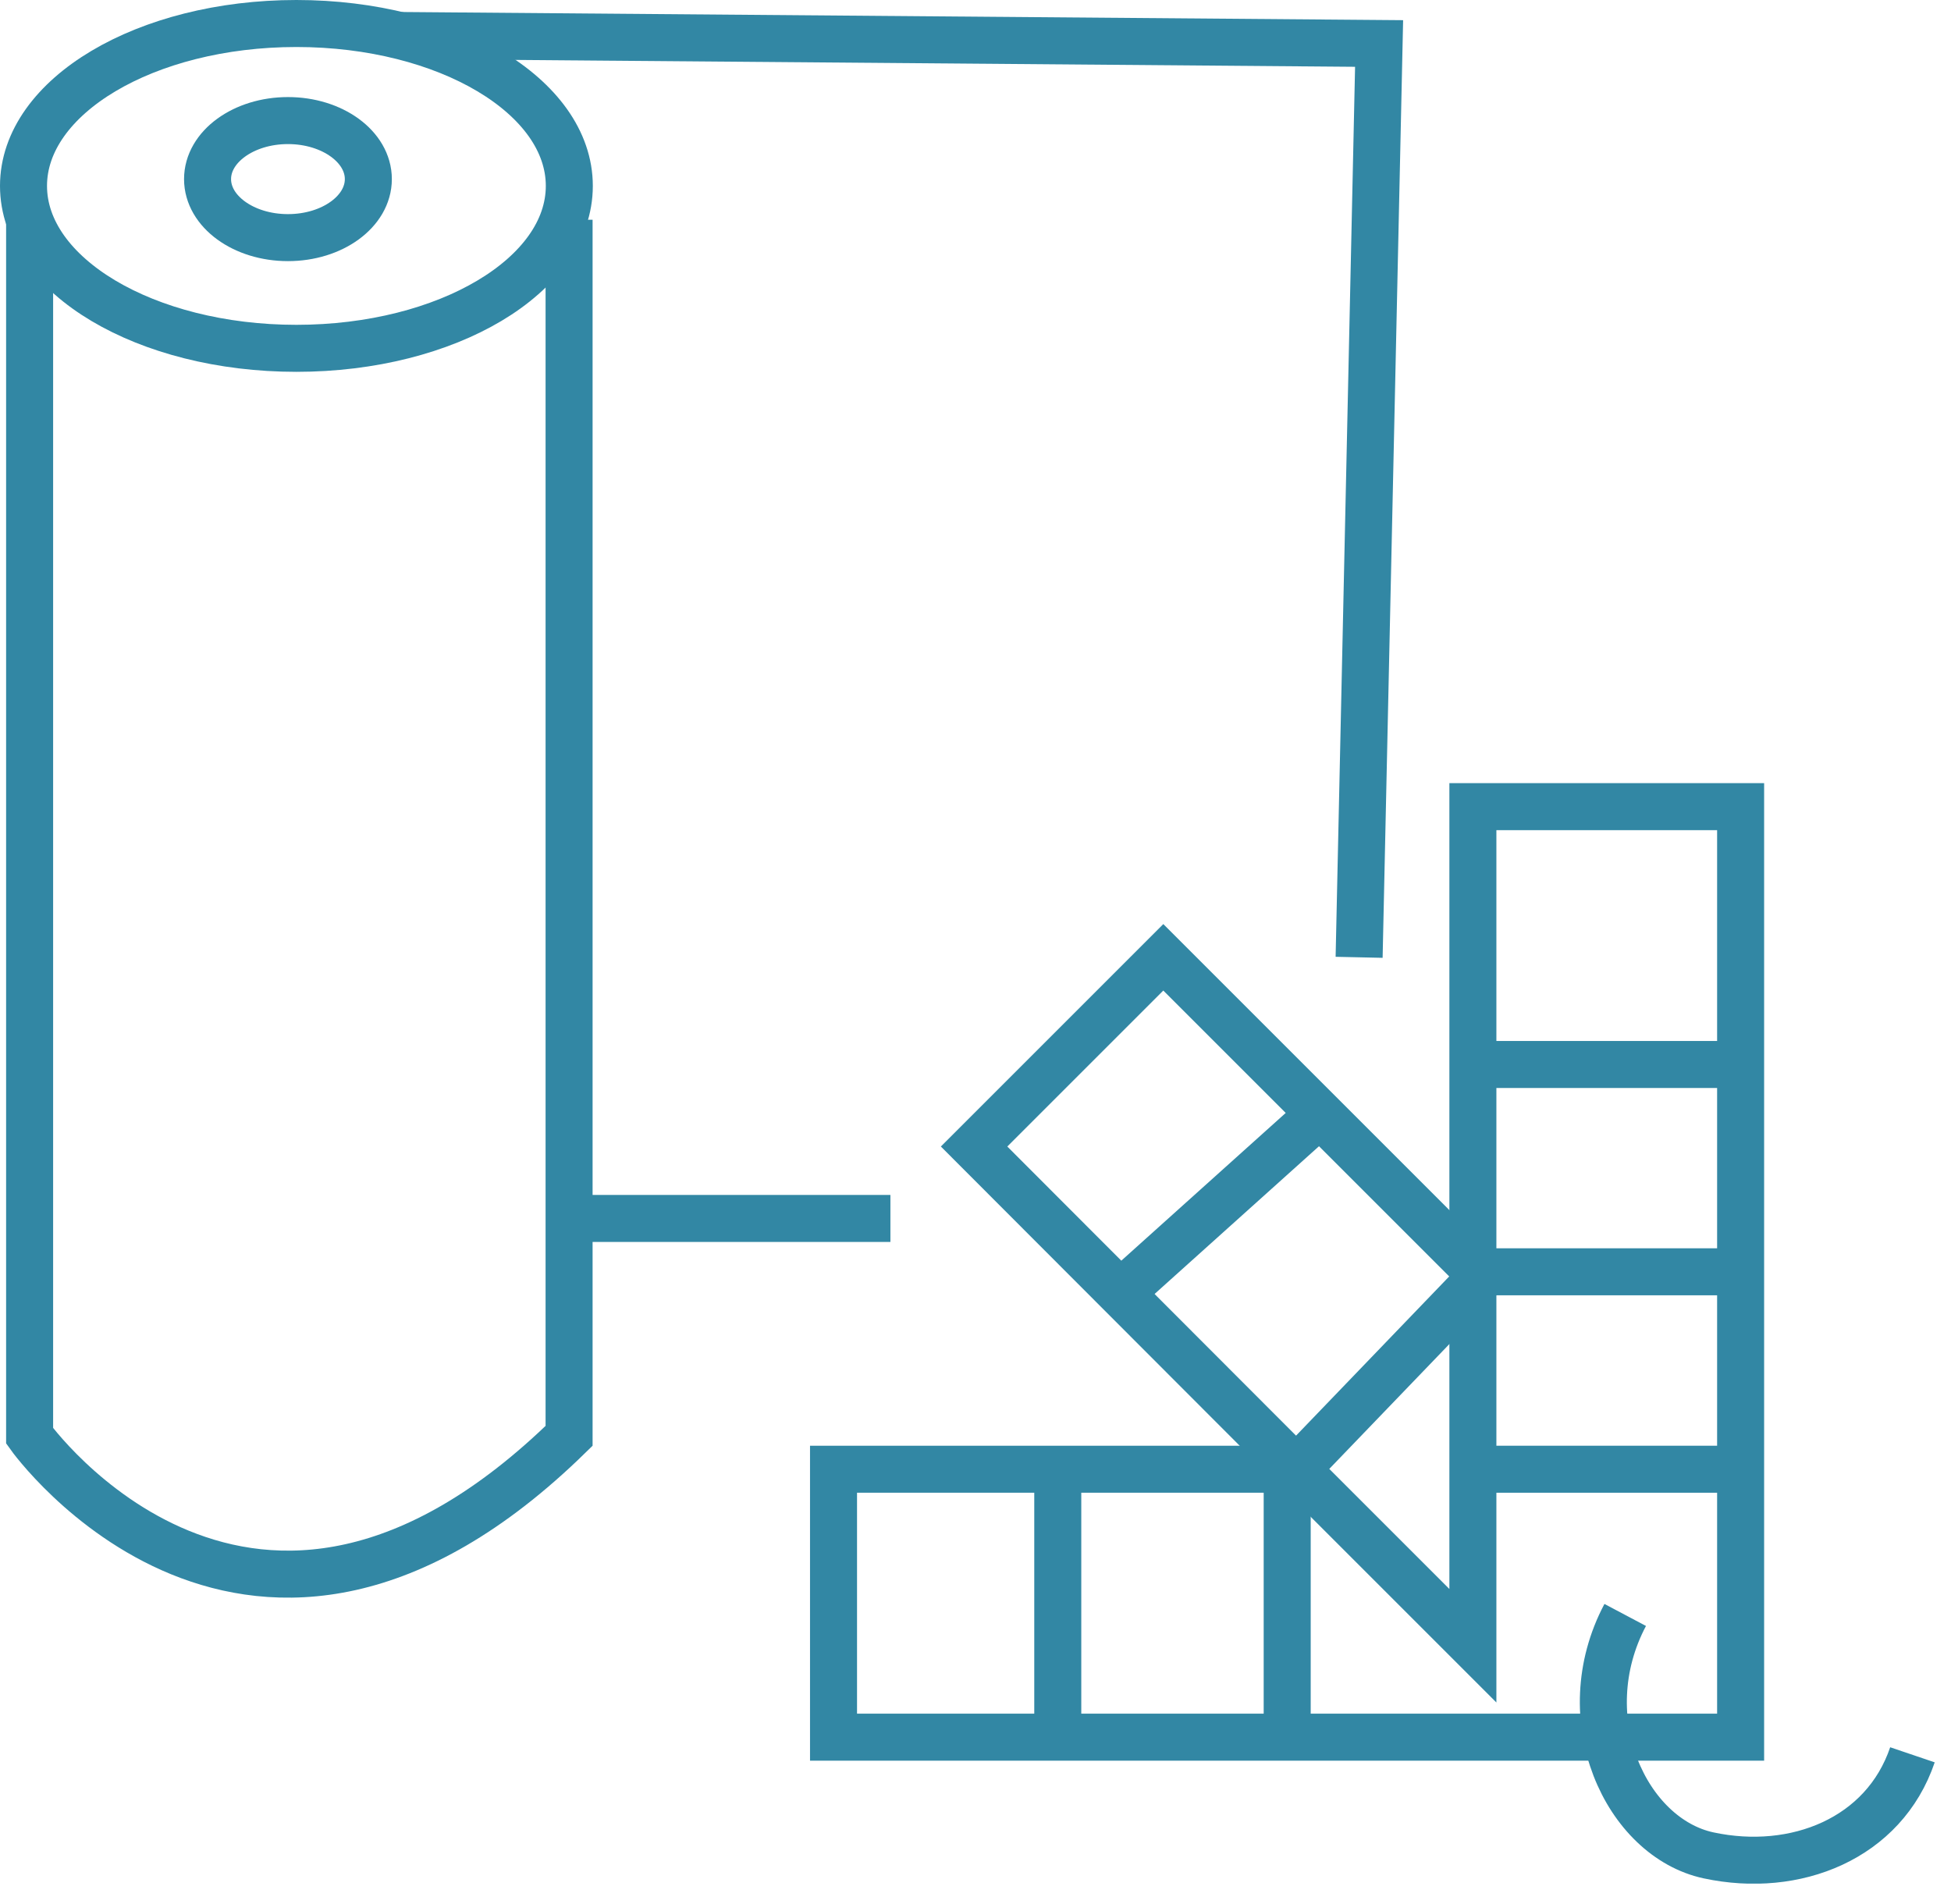
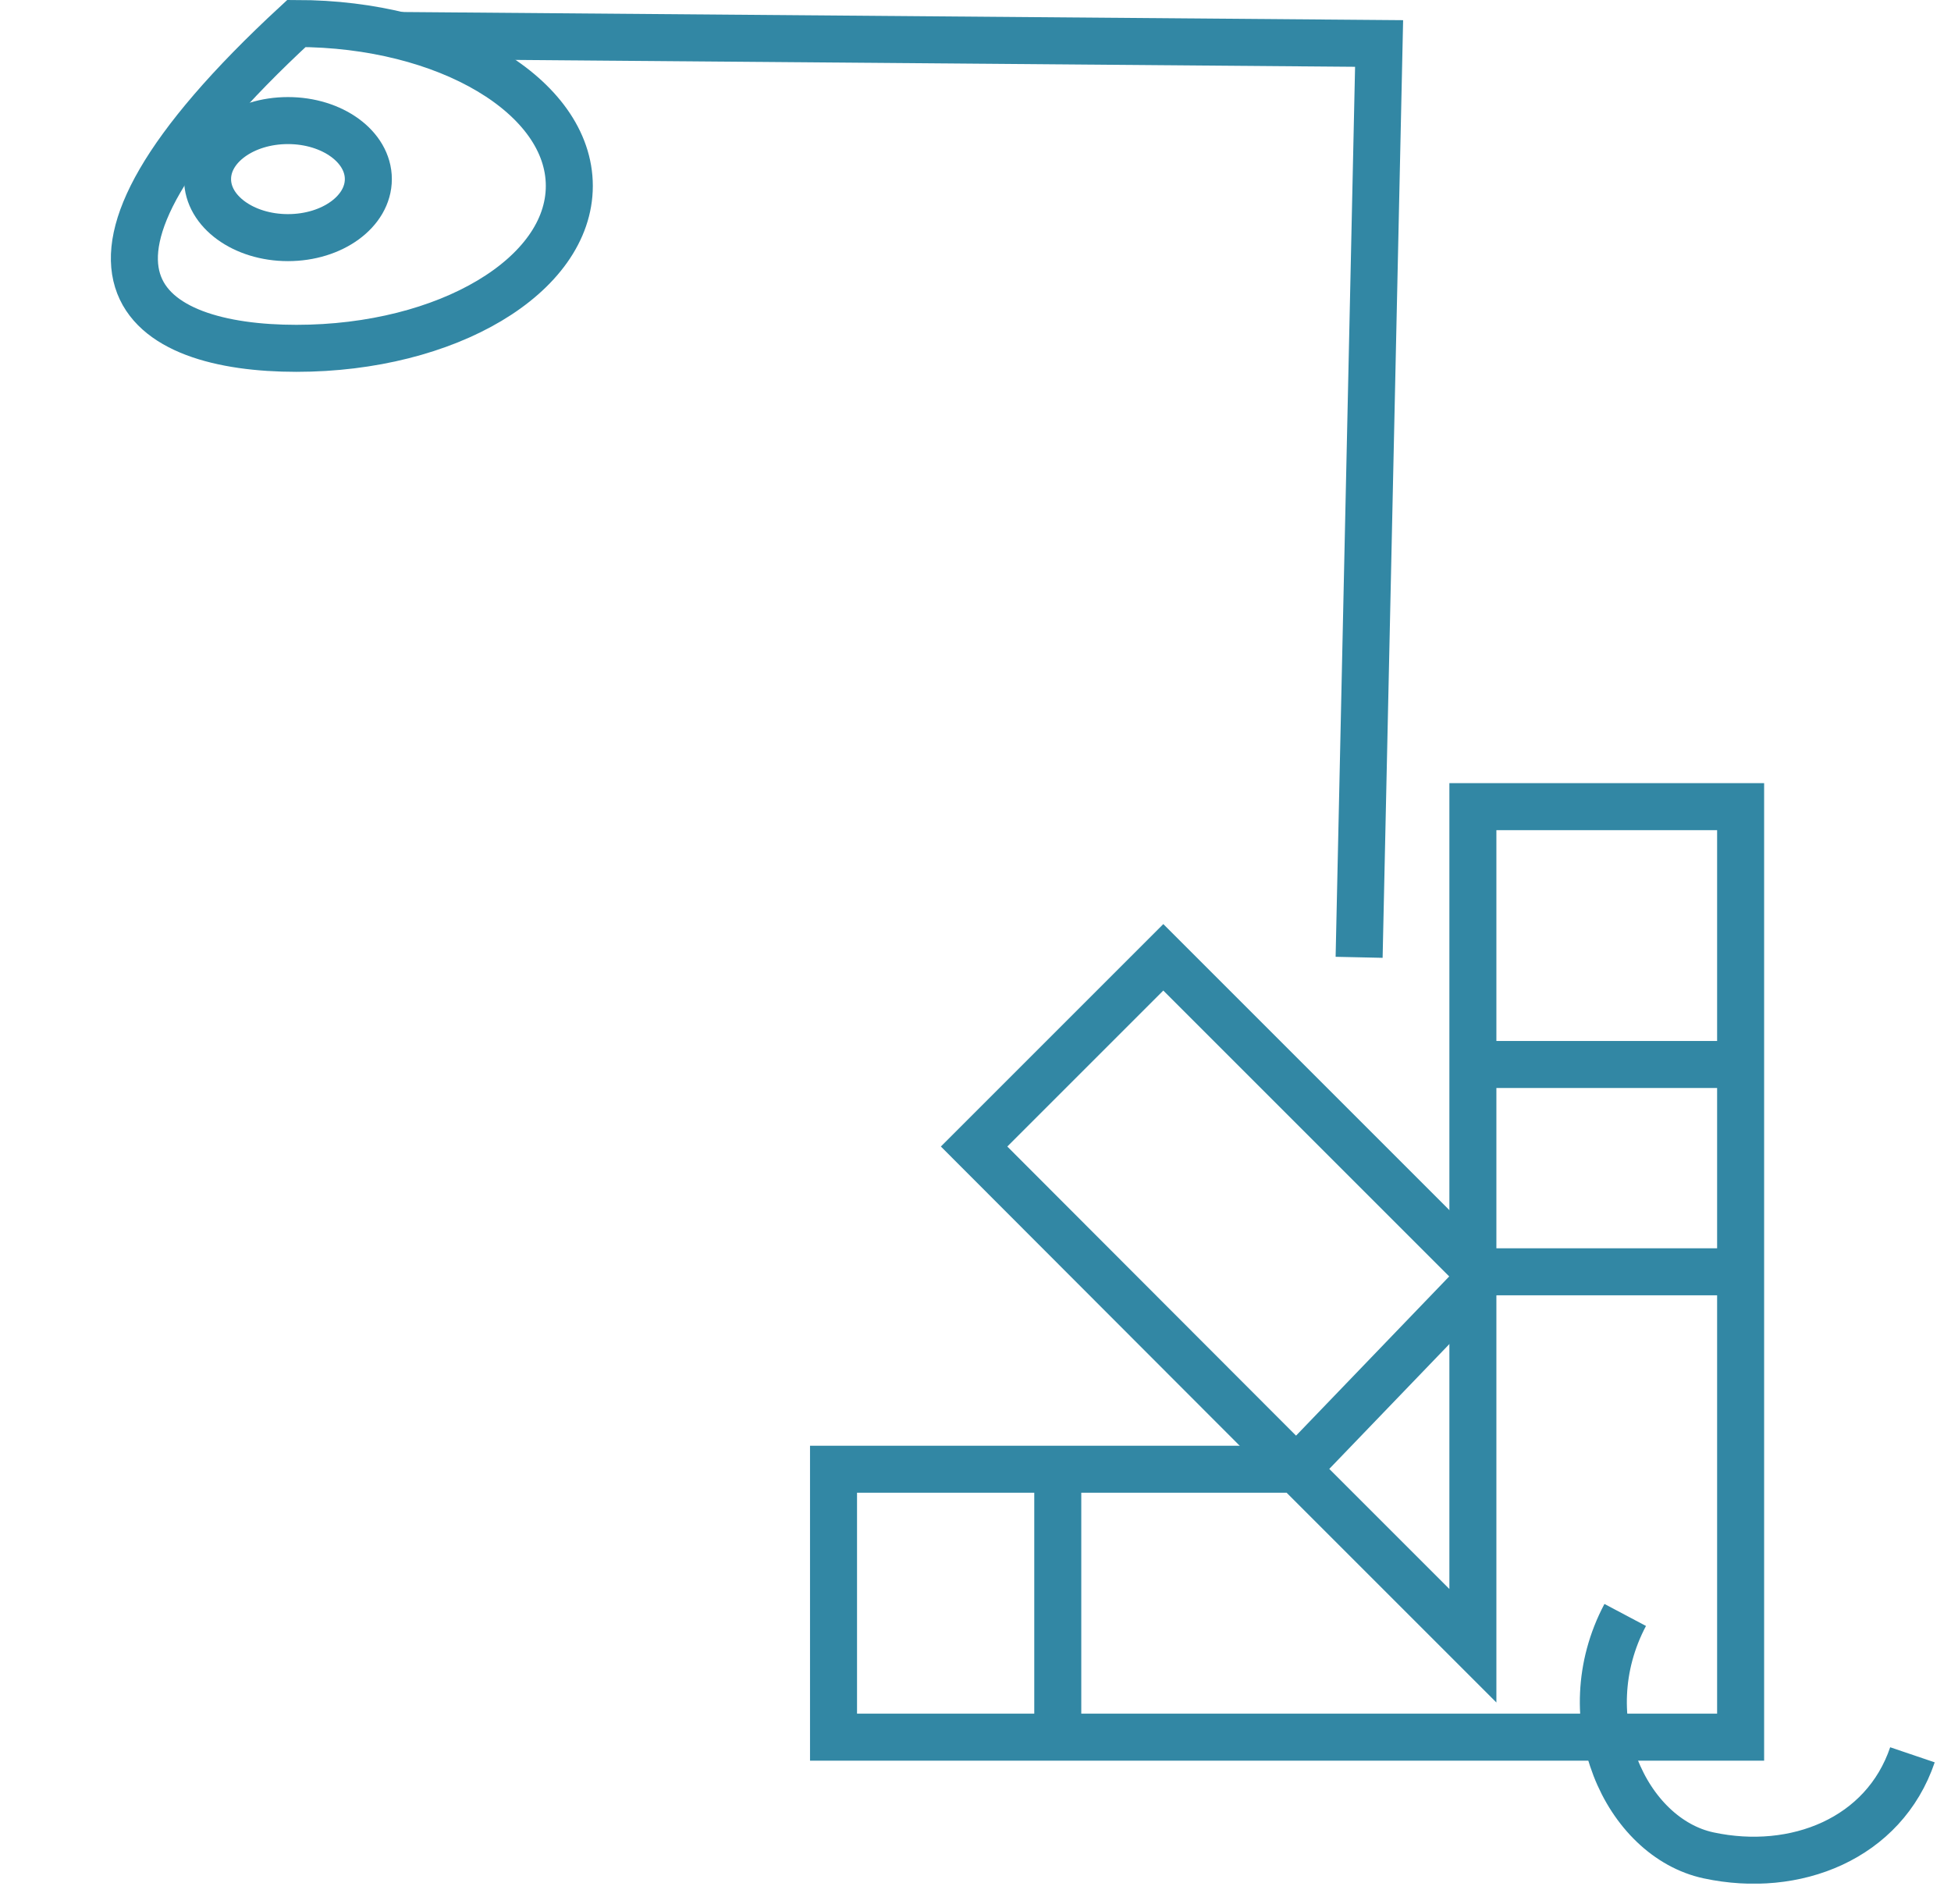
<svg xmlns="http://www.w3.org/2000/svg" width="83" height="81" viewBox="0 0 83 81" fill="none">
  <g clip-path="url(#clip0_144_221)">
-     <path d="M12.61 14.82C19.022 14.82 24.22 11.726 24.22 7.91C24.22 4.094 19.022 1 12.61 1C6.198 1 1 4.094 1 7.91C1 11.726 6.198 14.82 12.61 14.82Z" stroke="#3287A4" stroke-width="2" stroke-miterlimit="10" />
+     <path d="M12.61 14.82C19.022 14.82 24.22 11.726 24.22 7.91C24.22 4.094 19.022 1 12.61 1C1 11.726 6.198 14.82 12.61 14.82Z" stroke="#3287A4" stroke-width="2" stroke-miterlimit="10" />
    <path d="M12.25 10.11C14.139 10.11 15.67 8.995 15.67 7.62C15.67 6.245 14.139 5.13 12.25 5.13C10.361 5.13 8.83 6.245 8.83 7.62C8.83 8.995 10.361 10.11 12.25 10.11Z" stroke="#3287A4" stroke-width="2" stroke-miterlimit="10" />
-     <path d="M1.26 9.35V61.09C1.26 61.09 10.68 74.33 24.21 61.09V9.35" stroke="#3287A4" stroke-width="2" stroke-miterlimit="10" />
    <path d="M16.99 1.51L58.67 1.85L57.82 40.73" stroke="#3287A4" stroke-width="2" stroke-miterlimit="10" />
-     <path d="M24.21 51.84H37.88" stroke="#3287A4" stroke-width="2" stroke-miterlimit="10" />
    <path d="M74.05 34.32V73.91H35.46V62.51H55.15L62.66 70.02V34.32H74.05Z" stroke="#3287A4" stroke-width="2" stroke-miterlimit="10" />
    <path d="M55.15 62.51L41.44 48.78L49.49 40.73L62.66 53.9" stroke="#3287A4" stroke-width="2" stroke-miterlimit="10" />
-     <path d="M63.23 62.51H74.05" stroke="#3287A4" stroke-width="2" stroke-miterlimit="10" />
    <path d="M63.23 54.11H74.05" stroke="#3287A4" stroke-width="2" stroke-miterlimit="10" />
    <path d="M63.23 45.29H74.05" stroke="#3287A4" stroke-width="2" stroke-miterlimit="10" />
-     <path d="M47.66 55.02L56.15 47.39" stroke="#3287A4" stroke-width="2" stroke-miterlimit="10" />
    <path d="M55.15 62.51L63.23 54.11" stroke="#3287A4" stroke-width="2" stroke-miterlimit="10" />
    <path d="M45 62.51V73.91" stroke="#3287A4" stroke-width="2" stroke-miterlimit="10" />
-     <path d="M54.76 73.91V62.51" stroke="#3287A4" stroke-width="2" stroke-miterlimit="10" />
    <path d="M81.36 74.66C80.15 78.23 76.38 79.73 72.69 78.94C69.18 78.19 66.81 73.11 69.14 68.71" stroke="#3287A4" stroke-width="2" stroke-miterlimit="10" />
  </g>
  <defs>
    <clipPath id="clip0_144_221">
      <rect width="82.31" height="80.14" fill="white" />
    </clipPath>
  </defs>
</svg>